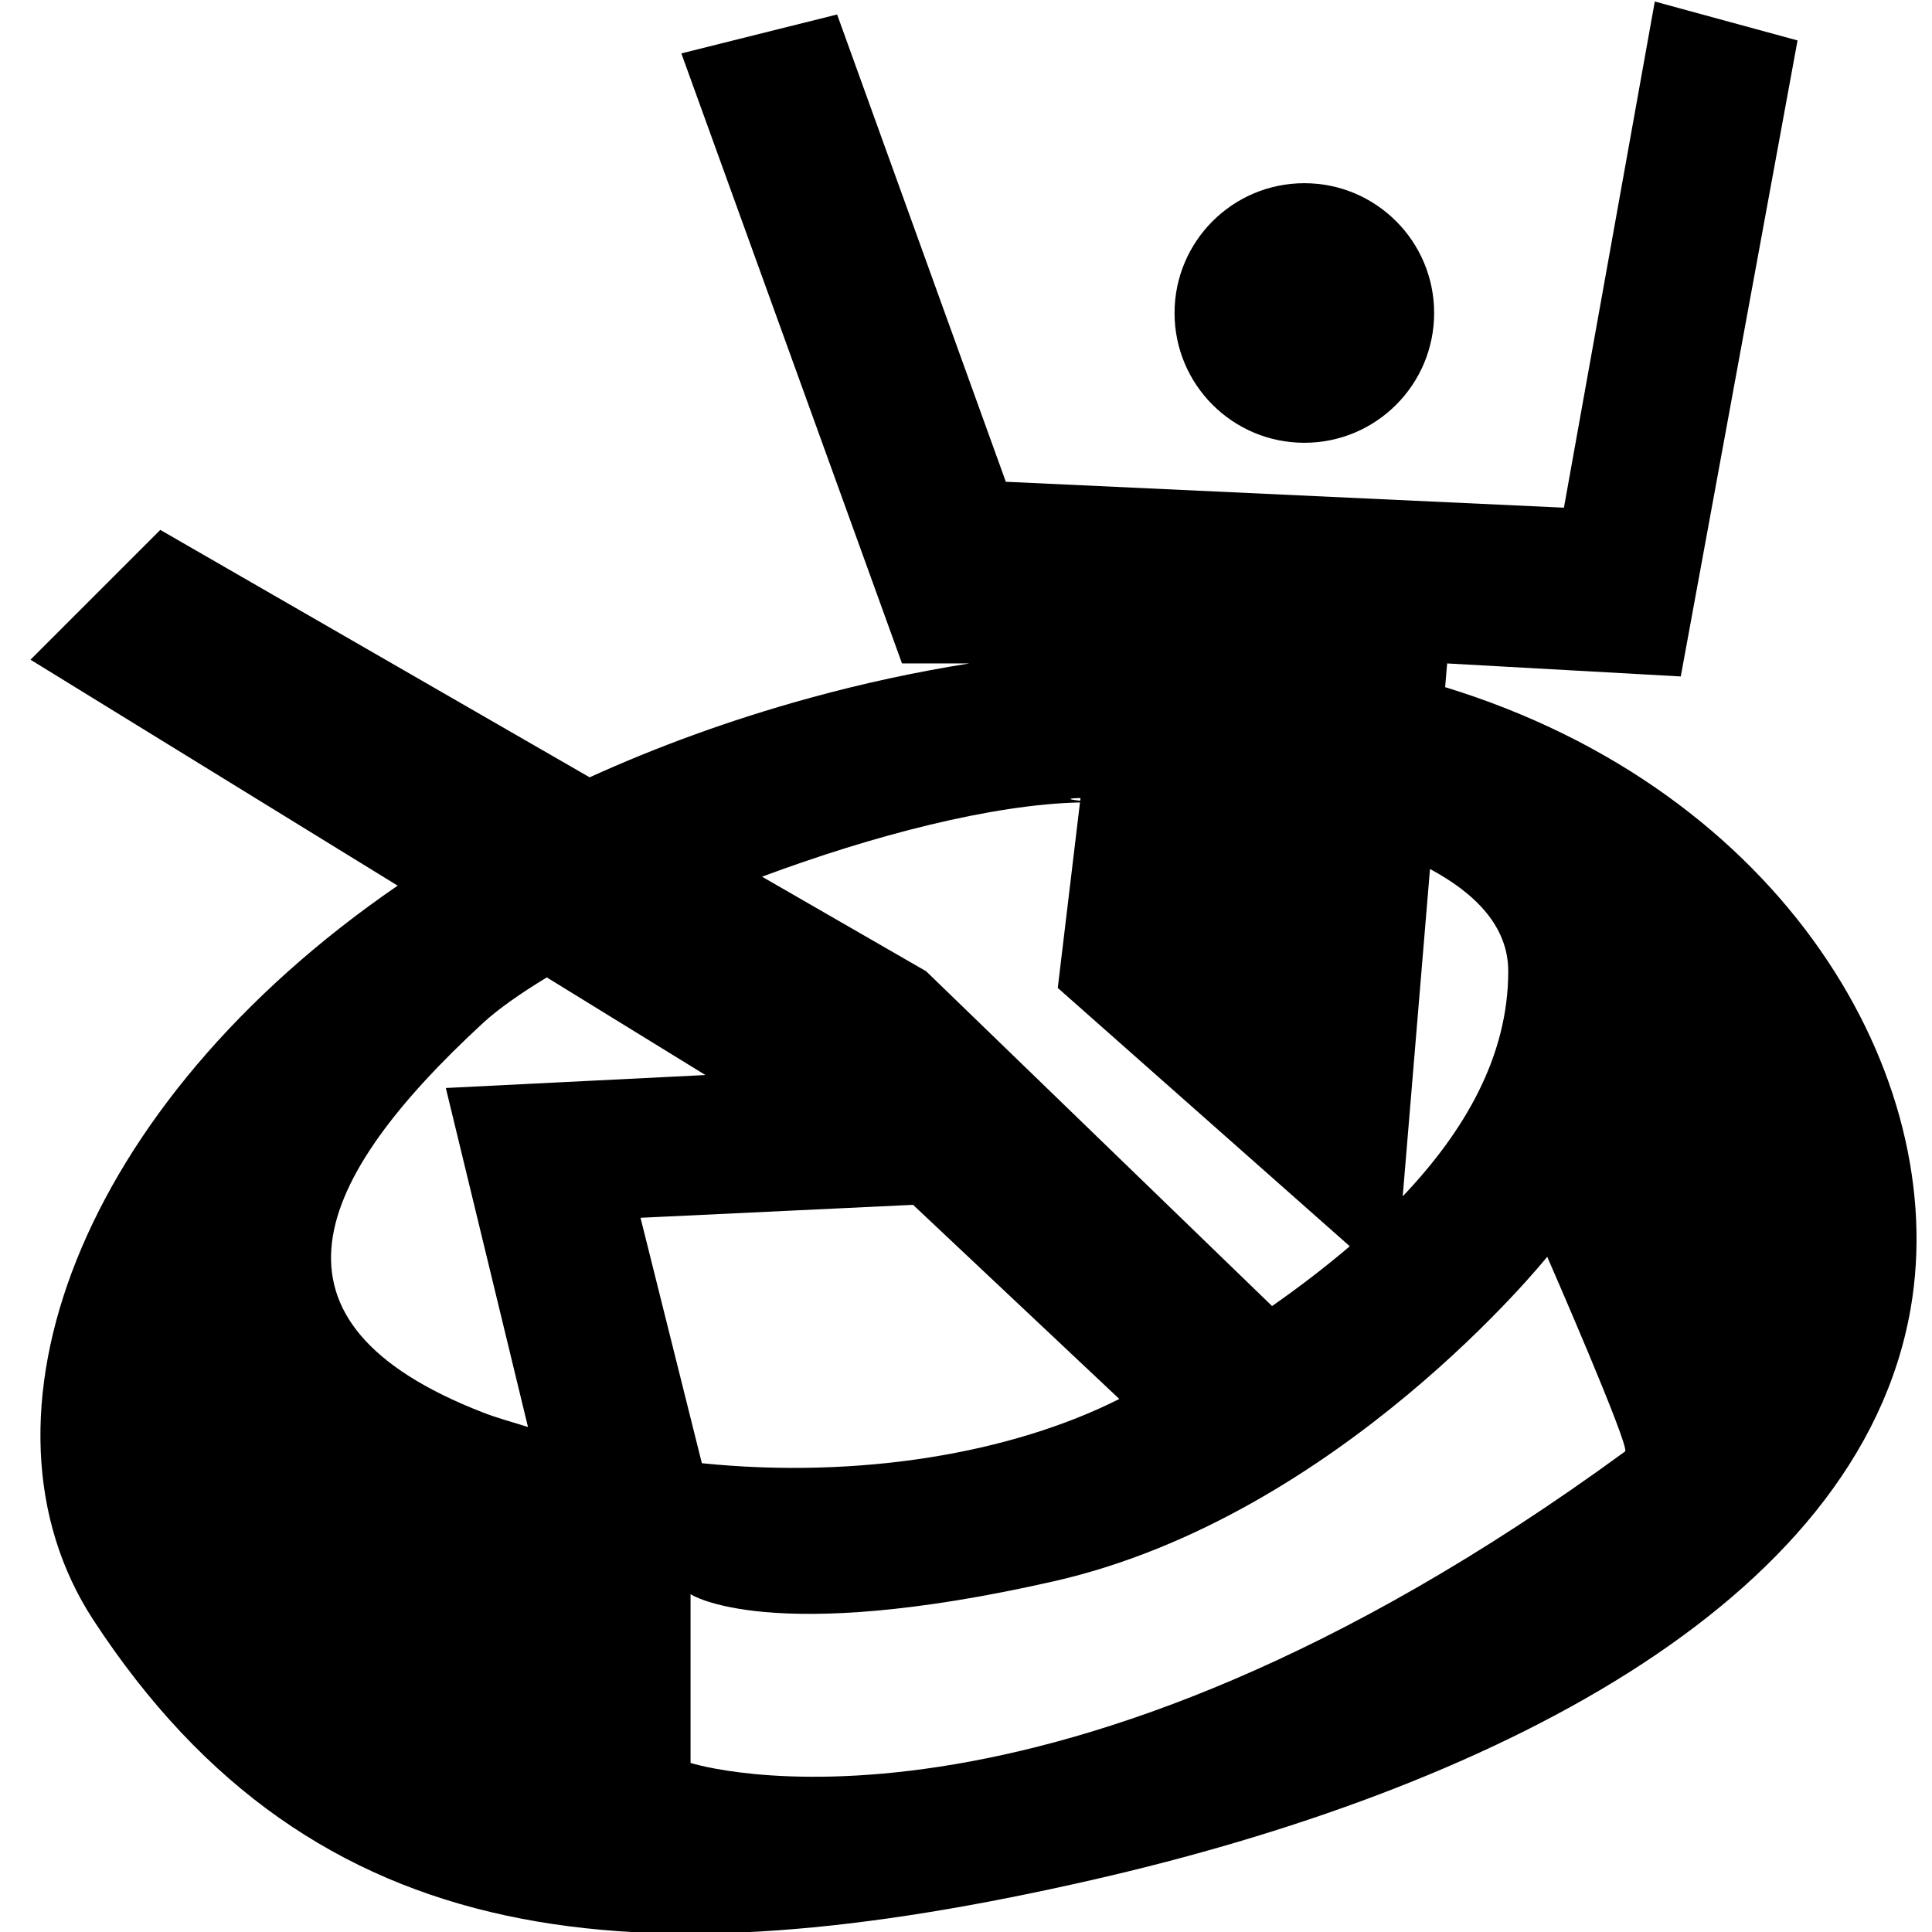
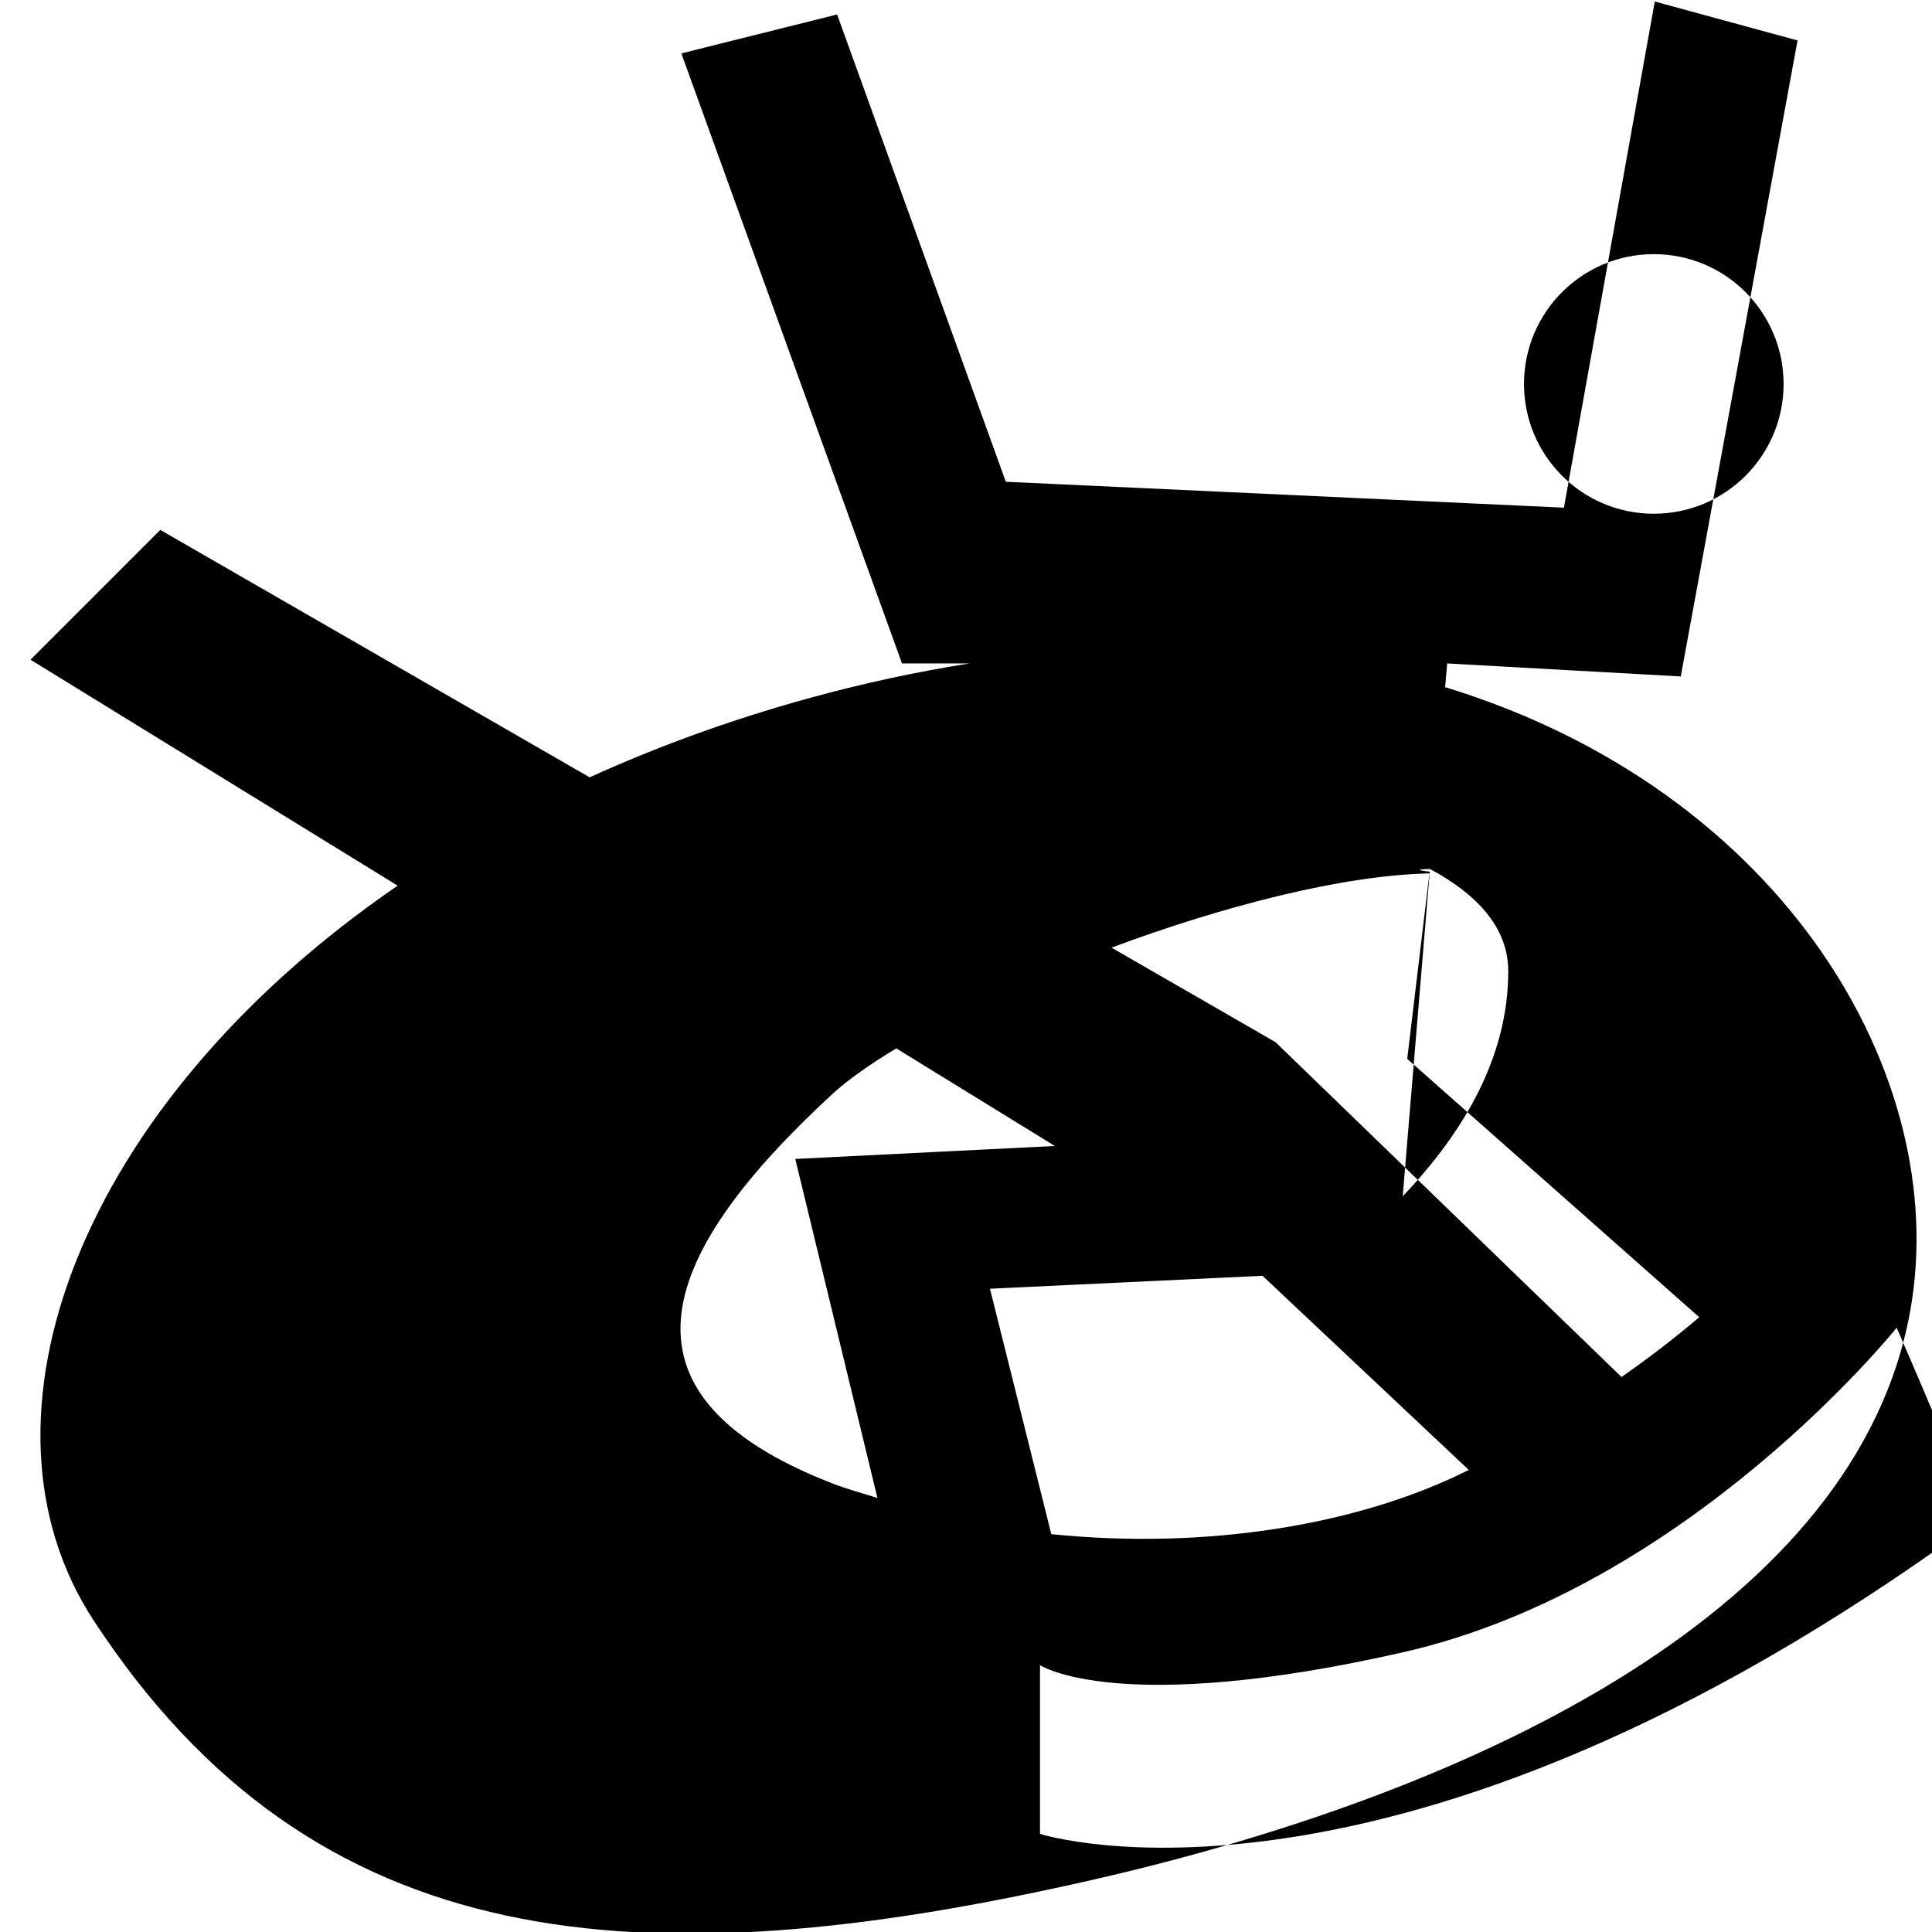
<svg xmlns="http://www.w3.org/2000/svg" xmlns:ns1="http://www.inkscape.org/namespaces/inkscape" xmlns:ns2="http://sodipodi.sourceforge.net/DTD/sodipodi-0.dtd" width="256" height="256" viewBox="0 0 204.8 204.8" id="svg2" version="1.1" ns1:version="0.48.4 r9939" ns2:docname="42.svg" style="fill-rule:evenodd">
  <defs id="defs10" />
  <ns2:namedview pagecolor="#ffffff" bordercolor="#666666" borderopacity="1" objecttolerance="10" gridtolerance="10" guidetolerance="10" ns1:pageopacity="0" ns1:pageshadow="2" ns1:window-width="1839" ns1:window-height="1173" id="namedview8" showgrid="false" ns1:zoom="1.1745002" ns1:cx="276.75409" ns1:cy="274.37756" ns1:window-x="1911" ns1:window-y="-9" ns1:window-maximized="1" ns1:current-layer="svg2" />
  <g id="g4" style="fill:#000000" transform="matrix(5.304,0,0,5.304,-561.077,-2895.749)">
-     <path style="fill:#000000;stroke:none" d="m 134.706,559.215 -0.04,0.474 c 6.773,2.075 10.109,7.784 9.303,12.421 -1.038,5.966 -8.557,9.635 -16.343,11.414 -9.079,2.075 -15.564,1.556 -19.974,-5.188 -2.619,-4.006 -0.31,-10.293 6.079,-14.68 l -7.338,-4.516 2.594,-2.594 8.581,4.945 c 1.338,-0.608 2.788,-1.14 4.352,-1.573 1.117,-0.309 2.192,-0.536 3.233,-0.703 l -1.342,0 -4.41,-12.192 3.113,-0.778 3.372,9.339 11.154,0.518 1.816,-10.116 2.853,0.778 -2.334,12.711 -4.669,-0.26 z m -0.343,4.108 -0.545,6.542 c 1.238,-1.302 2.109,-2.8 2.109,-4.499 0,-0.882 -0.637,-1.545 -1.564,-2.043 z m -6.984,-1.418 c -0.248,0.004 -0.284,0.026 -0.006,0.053 l 0.006,-0.053 z m -7.794,19.284 c 0,0 7.051,2.275 18.677,-6.225 0.11,-0.08 -1.556,-3.891 -1.556,-3.891 0,0 -4.151,5.188 -9.858,6.485 -5.707,1.297 -7.263,0.259 -7.263,0.259 l 0,3.372 z m 0.226,-5.99 c 3.138,0.32 6.185,-0.196 8.343,-1.284 l -4.122,-3.88 -5.447,0.259 1.226,4.905 z m -4.376,-8.796 c -3.373,3.113 -4.67,5.967 0,7.782 0.295,0.115 0.6,0.194 0.901,0.291 l -1.642,-6.776 5.188,-0.259 -3.17,-1.951 c -0.525,0.319 -0.969,0.629 -1.277,0.913 z m 5.579,-2.926 3.278,1.889 6.915,6.692 c 0.534,-0.373 1.057,-0.772 1.553,-1.195 l -5.836,-5.163 0.444,-3.707 c -1.747,0.038 -4.132,0.656 -6.354,1.484 z m 10.838,-8.672 c -1.433,0 -2.594,-1.161 -2.594,-2.594 0,-1.432 1.161,-2.594 2.594,-2.594 1.433,0 2.594,1.162 2.594,2.594 0,1.433 -1.161,2.594 -2.594,2.594 z" id="path6" ns1:connector-curvature="0" />
+     <path style="fill:#000000;stroke:none" d="m 134.706,559.215 -0.04,0.474 c 6.773,2.075 10.109,7.784 9.303,12.421 -1.038,5.966 -8.557,9.635 -16.343,11.414 -9.079,2.075 -15.564,1.556 -19.974,-5.188 -2.619,-4.006 -0.31,-10.293 6.079,-14.68 l -7.338,-4.516 2.594,-2.594 8.581,4.945 c 1.338,-0.608 2.788,-1.14 4.352,-1.573 1.117,-0.309 2.192,-0.536 3.233,-0.703 l -1.342,0 -4.41,-12.192 3.113,-0.778 3.372,9.339 11.154,0.518 1.816,-10.116 2.853,0.778 -2.334,12.711 -4.669,-0.26 z m -0.343,4.108 -0.545,6.542 c 1.238,-1.302 2.109,-2.8 2.109,-4.499 0,-0.882 -0.637,-1.545 -1.564,-2.043 z c -0.248,0.004 -0.284,0.026 -0.006,0.053 l 0.006,-0.053 z m -7.794,19.284 c 0,0 7.051,2.275 18.677,-6.225 0.11,-0.08 -1.556,-3.891 -1.556,-3.891 0,0 -4.151,5.188 -9.858,6.485 -5.707,1.297 -7.263,0.259 -7.263,0.259 l 0,3.372 z m 0.226,-5.99 c 3.138,0.32 6.185,-0.196 8.343,-1.284 l -4.122,-3.88 -5.447,0.259 1.226,4.905 z m -4.376,-8.796 c -3.373,3.113 -4.67,5.967 0,7.782 0.295,0.115 0.6,0.194 0.901,0.291 l -1.642,-6.776 5.188,-0.259 -3.17,-1.951 c -0.525,0.319 -0.969,0.629 -1.277,0.913 z m 5.579,-2.926 3.278,1.889 6.915,6.692 c 0.534,-0.373 1.057,-0.772 1.553,-1.195 l -5.836,-5.163 0.444,-3.707 c -1.747,0.038 -4.132,0.656 -6.354,1.484 z m 10.838,-8.672 c -1.433,0 -2.594,-1.161 -2.594,-2.594 0,-1.432 1.161,-2.594 2.594,-2.594 1.433,0 2.594,1.162 2.594,2.594 0,1.433 -1.161,2.594 -2.594,2.594 z" id="path6" ns1:connector-curvature="0" />
  </g>
</svg>